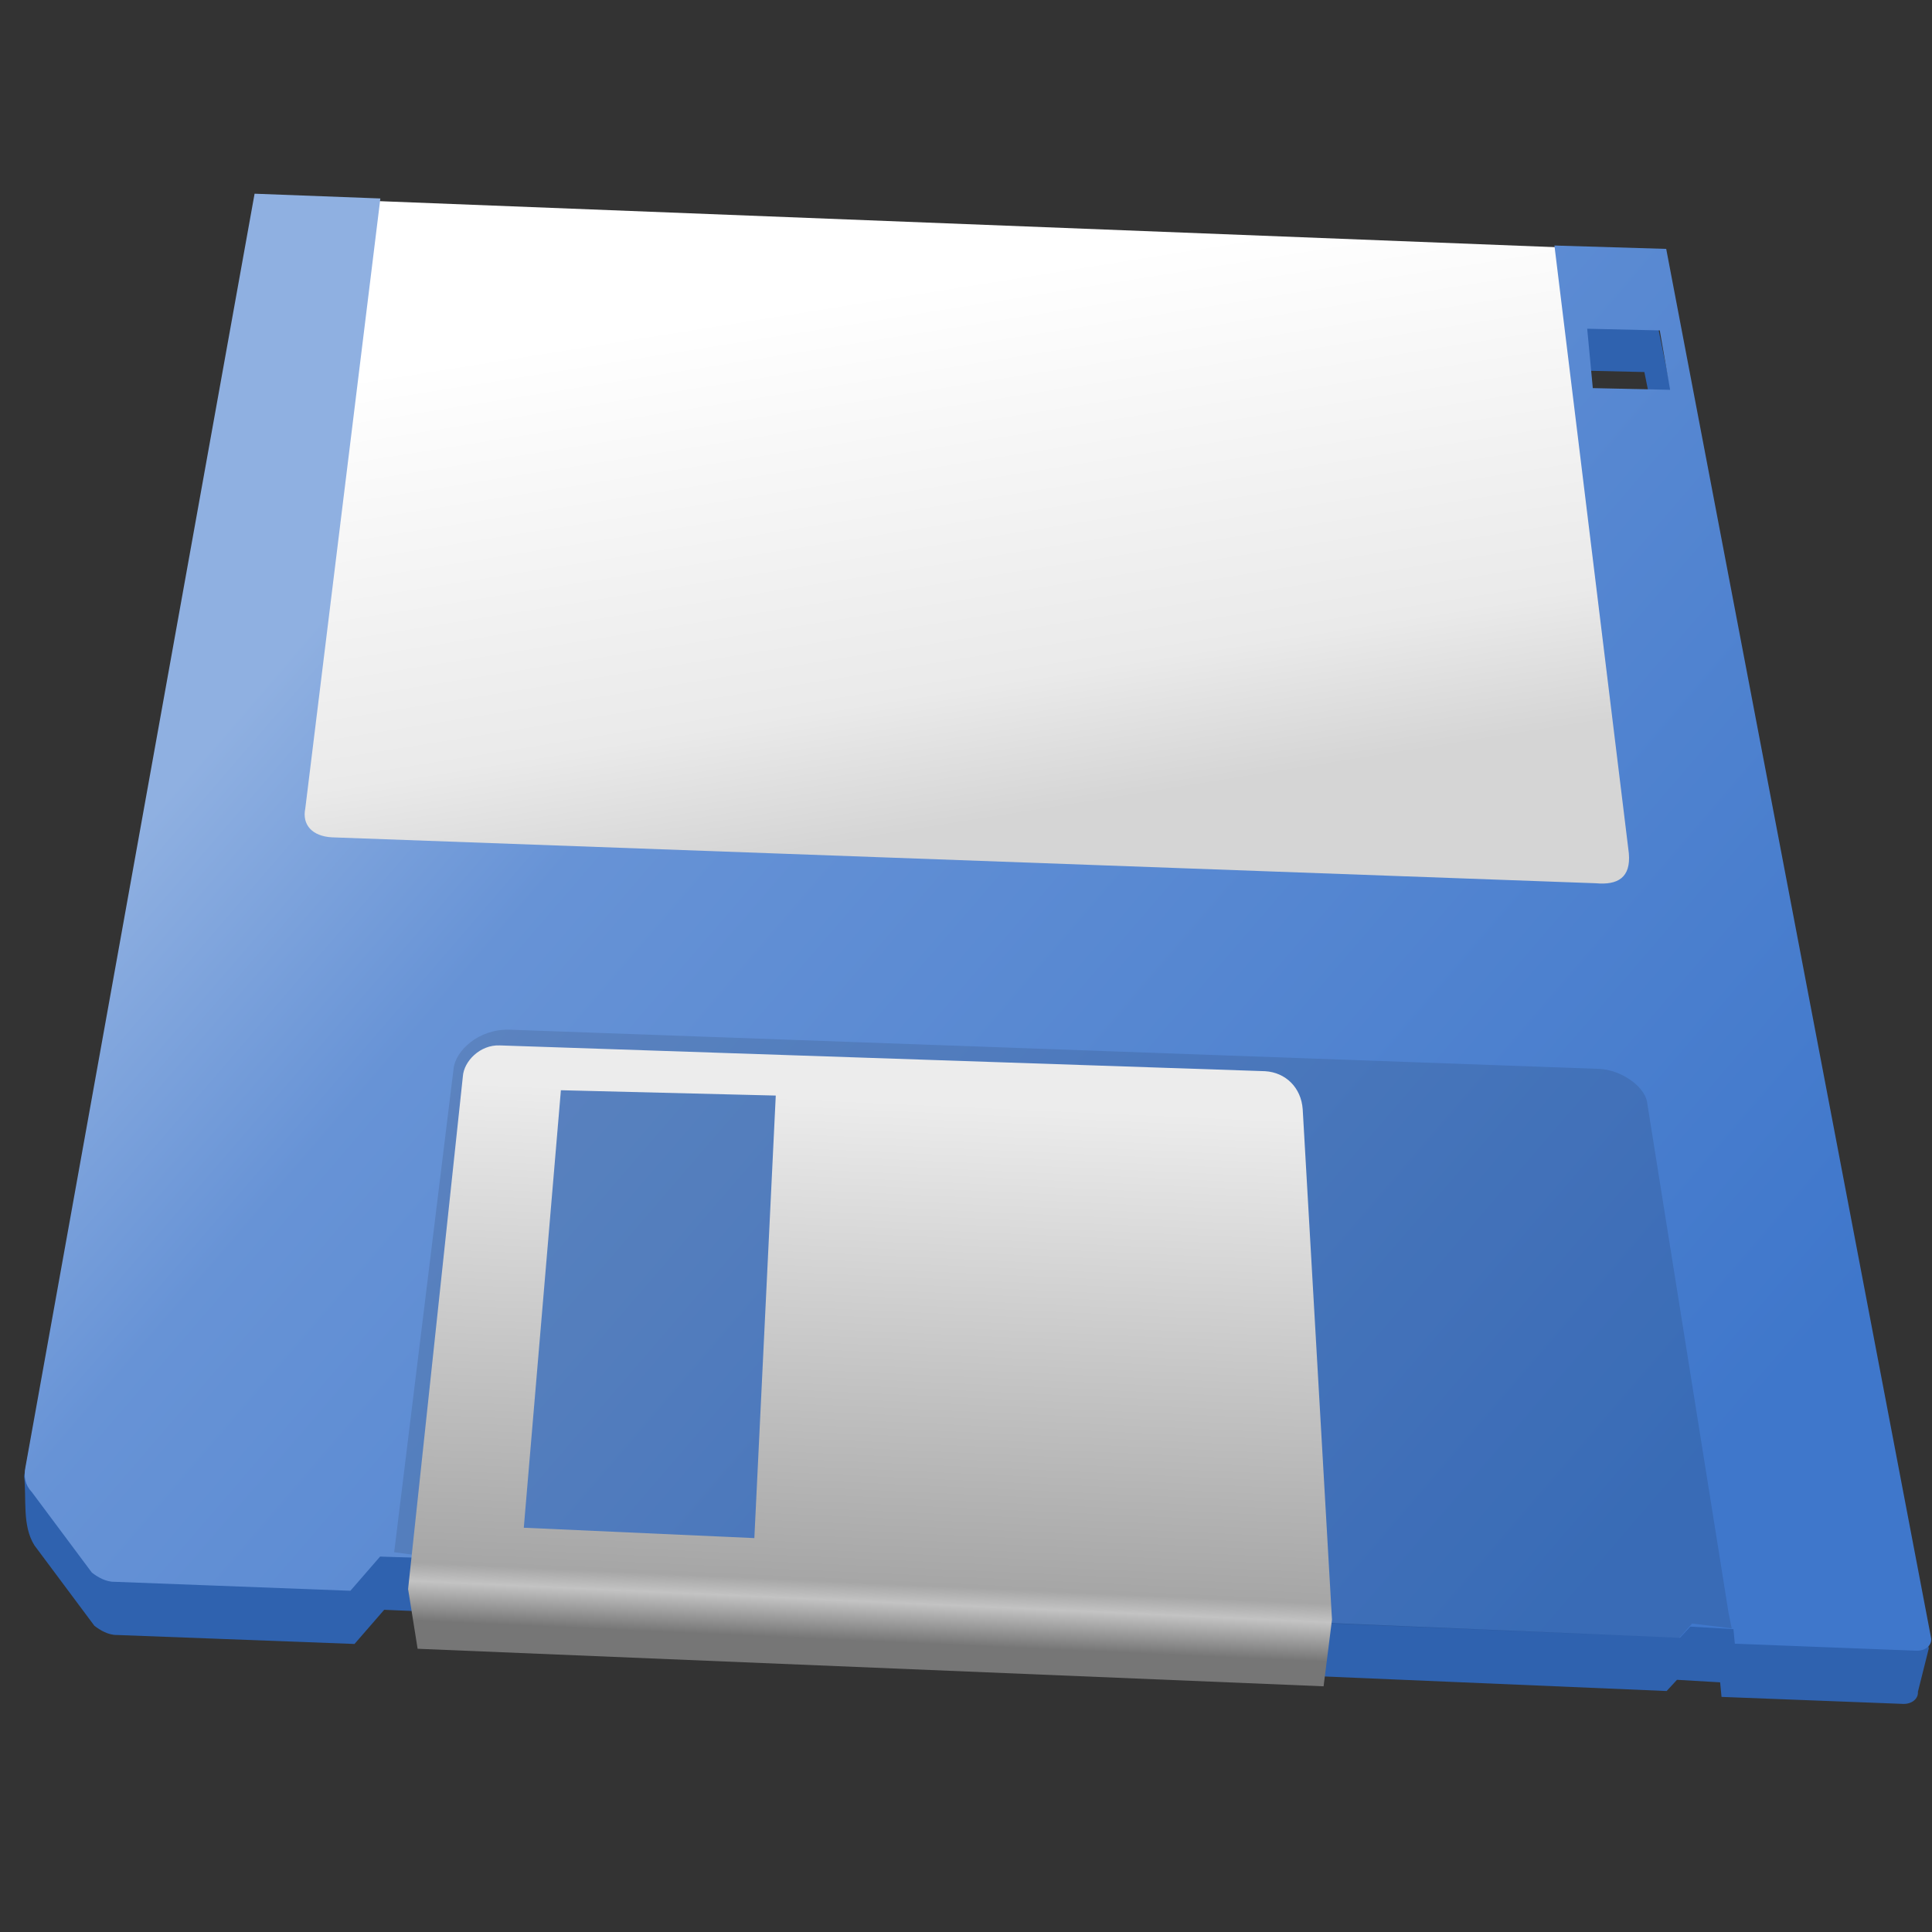
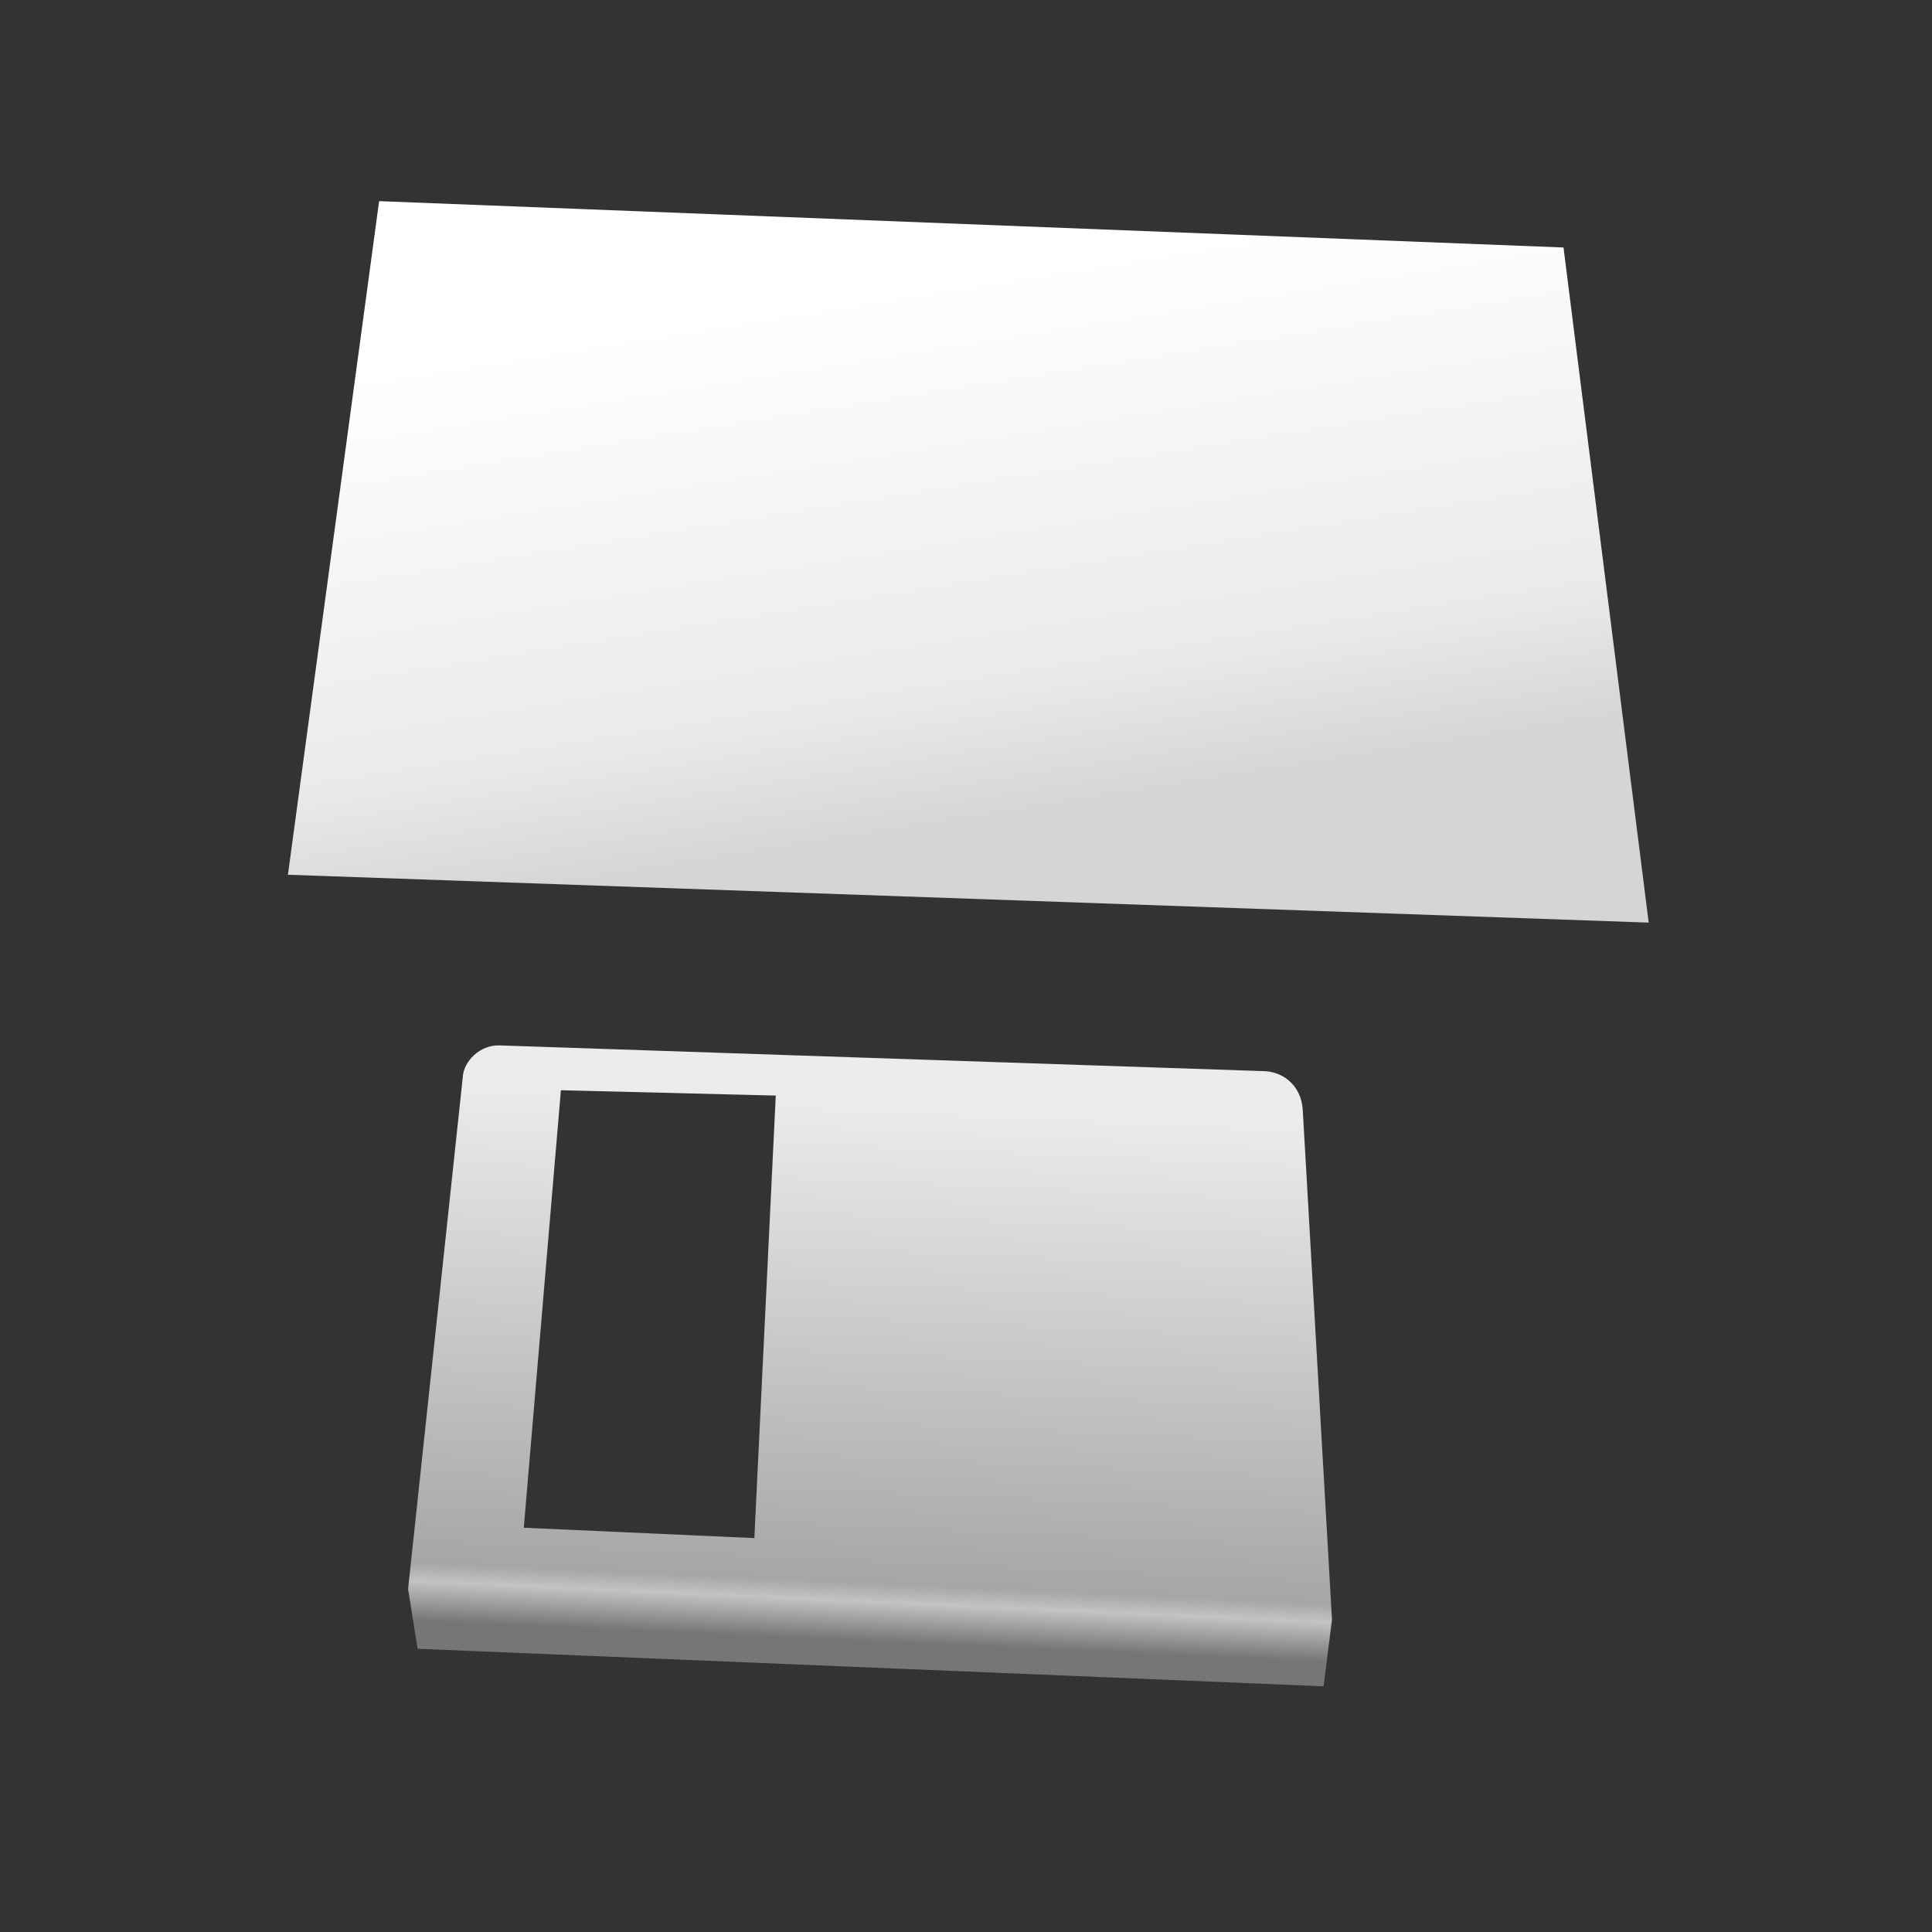
<svg xmlns="http://www.w3.org/2000/svg" xmlns:ns1="http://www.inkscape.org/namespaces/inkscape" xmlns:ns2="http://sodipodi.sourceforge.net/DTD/sodipodi-0.dtd" xmlns:xlink="http://www.w3.org/1999/xlink" width="200mm" height="200mm" viewBox="0 0 200 200" version="1.1" id="svg1508" ns1:version="1.0.2 (e86c870879, 2021-01-15, custom)" ns2:docname="fatmagnus.svg">
  <rect x="0" y="0" width="200" height="200" fill="#333333" stroke="none" />
  <defs id="defs1502">
    <linearGradient id="linearGradient3785-8-9-3-9-2">
      <stop style="stop-color:#363636;stop-opacity:1;" offset="0" id="stop3787-2-2-6-1-5" />
      <stop style="stop-color:#676767;stop-opacity:1;" offset="1" id="stop3789-7-7-1-2-3" />
    </linearGradient>
    <linearGradient id="linearGradient5544">
      <stop style="stop-color:#eeeccd;stop-opacity:1;" offset="0" id="stop5546" />
      <stop style="stop-color:#cbc683;stop-opacity:1;" offset="1" id="stop5548" />
    </linearGradient>
    <linearGradient id="linearGradient3413">
      <stop style="stop-color:#685e2a;stop-opacity:0.404;" offset="0" id="stop3415" />
      <stop style="stop-color:#746c31;stop-opacity:0;" offset="1" id="stop3417" />
    </linearGradient>
    <linearGradient ns1:collect="always" xlink:href="#linearGradient9164" id="linearGradient9170" x1="320.5" y1="206.862" x2="311" y2="147.362" gradientUnits="userSpaceOnUse" />
    <linearGradient id="linearGradient9164">
      <stop style="stop-color:#d5d5d5;stop-opacity:1;" offset="0" id="stop9166" />
      <stop id="stop9172" offset="0.25" style="stop-color:#eaeaea;stop-opacity:1;" />
      <stop style="stop-color:white;stop-opacity:1;" offset="1" id="stop9168" />
    </linearGradient>
    <linearGradient ns1:collect="always" xlink:href="#linearGradient9154" id="linearGradient9160" x1="419" y1="274.862" x2="283" y2="157.862" gradientUnits="userSpaceOnUse" />
    <linearGradient id="linearGradient9154">
      <stop style="stop-color:#3f77cb;stop-opacity:1;" offset="0" id="stop9156" />
      <stop id="stop9162" offset="0.786" style="stop-color:#6793d6;stop-opacity:1;" />
      <stop style="stop-color:#8fb0e1;stop-opacity:1;" offset="1" id="stop9158" />
    </linearGradient>
    <linearGradient ns1:collect="always" xlink:href="#linearGradient14484" id="linearGradient14490" x1="321.177" y1="295.655" x2="323.906" y2="235.362" gradientUnits="userSpaceOnUse" />
    <linearGradient id="linearGradient14484">
      <stop style="stop-color:#767676;stop-opacity:1;" offset="0" id="stop14486" />
      <stop id="stop14492" offset="0.073" style="stop-color:#c3c3c3;stop-opacity:1;" />
      <stop style="stop-color:#a6a6a6;stop-opacity:1;" offset="0.107" id="stop14494" />
      <stop style="stop-color:#ececec;stop-opacity:1;" offset="1" id="stop14488" />
    </linearGradient>
  </defs>
  <ns2:namedview id="base" pagecolor="#ffffff" bordercolor="#666666" borderopacity="1.0" ns1:pageopacity="0.0" ns1:pageshadow="2" ns1:zoom="0.7" ns1:cx="646.22864" ns1:cy="215.08245" ns1:document-units="mm" ns1:current-layer="layer1" ns1:document-rotation="0" showgrid="false" ns1:window-width="1920" ns1:window-height="1017" ns1:window-x="-8" ns1:window-y="-8" ns1:window-maximized="1" />
  <g ns1:label="Warstwa 1" ns1:groupmode="layer" id="layer1">
    <g id="g884" transform="matrix(0.928,0,0,0.928,-210.518,-104.589)" style="stroke:none">
-       <path style="fill:#2f62af;fill-opacity:1;fill-rule:evenodd;stroke:none;stroke-width:1px;stroke-linecap:butt;stroke-linejoin:miter;stroke-opacity:0.502" d="M 255.017,140.245 229.542,277.38 c 0.288,2.544 -0.239,5.493 1.148,7.709 l 6.688,8.969 c 0.624,0.493 1.574,1.053 2.531,1.031 l 26.489,1 3.312,-3.812 5.024,0.219 1.188,3.031 136.844,5.812 1.156,-1.25 4.812,0.281 0.156,1.625 20.25,0.781 c 0.995,0.035 1.72,-0.593 1.656,-1.344 l 1.215,-4.843 -30.778,-150.189 -12.469,-0.375 6.887,67.795 c 0.238,2.727 -1.244,3.566 -3.688,3.344 l -139.574,-5.123 c -2.187,-0.12 -3.347,-1.389 -2.969,-3.219 l 8.375,-68.047 z m 2.261,7.096 9.031,0.375 -0.667,5.06 -9.219,-0.5 z m 144.911,6.676 8.094,0.188 0.891,4.415 -8.625,-0.188 z" id="path2953" ns2:nodetypes="cccccccccccccccccccccccccccccccccc" />
      <path style="fill:url(#linearGradient9170);fill-opacity:1;fill-rule:evenodd;stroke:none;stroke-width:1px;stroke-linecap:butt;stroke-linejoin:miter;stroke-opacity:0.502" d="m 269.143,135.141 132.12,5.171 9.502,75.31 -151.796,-5.339 z" id="path2940" ns2:nodetypes="ccccc" />
-       <path style="fill:url(#linearGradient9160);fill-opacity:1;fill-rule:evenodd;stroke:none;stroke-width:1px;stroke-linecap:butt;stroke-linejoin:miter;stroke-opacity:0.502" d="M 255.25,134.312 229.688,276.375 c -0.211,1.04 -0.039,1.983 0.719,2.781 l 6.688,8.969 c 0.624,0.493 1.574,1.053 2.531,1.031 l 26.312,1 3.312,-3.812 6.969,0.219 1.188,3.031 136.844,5.812 1.156,-1.25 4.812,0.281 0.156,1.625 20.25,0.781 c 0.995,0.035 1.72,-0.593 1.656,-1.344 l -29.562,-155.031 -12.469,-0.375 8.301,67.795 c 0.238,2.727 -1.244,3.566 -3.688,3.344 L 263.875,206.109 c -2.187,-0.12 -3.347,-1.389 -2.969,-3.219 l 8.375,-68.047 z m 148.656,15.062 8.094,0.188 1.156,6.625 -8.625,-0.188 z" id="path1939" ns2:nodetypes="cccccccccccccccccccccccccccc" />
-       <path style="fill:none;fill-opacity:0.1;fill-rule:evenodd;stroke:none;stroke-width:1px;stroke-linecap:butt;stroke-linejoin:miter;stroke-opacity:0.502" d="m 271.077,285.78 6.218,-54.731 c 0.193,-2.006 2.771,-4.468 6.231,-4.375 l 121.622,4.375 c 2.456,0.139 4.927,1.94 5.27,3.612 l 9.505,57.837" id="path6495" ns2:nodetypes="cccccc" />
-       <path style="fill:#000000;fill-opacity:0.102;fill-rule:evenodd;stroke:none;stroke-width:1px;stroke-linecap:butt;stroke-linejoin:miter;stroke-opacity:1" d="m 270.822,285.858 6.625,-53.917 c 0.193,-2.006 2.771,-4.468 6.231,-4.375 l 121.622,4.375 c 2.456,0.139 4.927,1.94 5.27,3.612 l 9.097,57.022 0.354,1.768 -4.419,-0.53 -1.414,1.591 -43.134,-1.768 -93.692,-4.066 -1.237,-3.005 z" id="path2951" ns2:nodetypes="ccccccccccccc" />
      <path style="fill:url(#linearGradient14490);fill-opacity:1;fill-rule:evenodd;stroke:none;stroke-width:1px;stroke-linecap:butt;stroke-linejoin:miter;stroke-opacity:0.502" d="m 282.608,229.321 c -2.197,-0.096 -4.016,1.762 -4.125,3.469 l -6.108,57.179 1.062,6.656 101.062,4.188 0.938,-7.438 -3.267,-56.929 c -0.168,-2.414 -1.895,-4.107 -4.188,-4.25 z m 6.812,5 23.969,0.594 L 311,284.281 285.281,283.125 Z" id="path2053" ns2:nodetypes="cccccccccccccc" />
-       <path style="fill:#3f77cb;fill-opacity:1;fill-rule:evenodd;stroke:none;stroke-width:1px;stroke-linecap:butt;stroke-linejoin:miter;stroke-opacity:1" d="m 424.1,277.196 5.946,10.24 3.118,-10.24 h -2.359 l -0.789,-4.696 h -4.419 l 0.789,4.696 z" id="path7382" ns2:nodetypes="cccccccc" />
    </g>
    <g aria-label="Warblade bounty open!" transform="matrix(9.247,0,0,10.208,35.153,-6065.214)" id="text5588" style="font-style:normal;font-variant:normal;font-weight:bold;font-stretch:normal;font-size:11.88px;line-height:0%;font-family:Switzerland;-inkscape-font-specification:'Sans Bold';letter-spacing:0px;word-spacing:0px;fill:#000000;fill-opacity:1;stroke:none;stroke-width:0.99" />
  </g>
</svg>